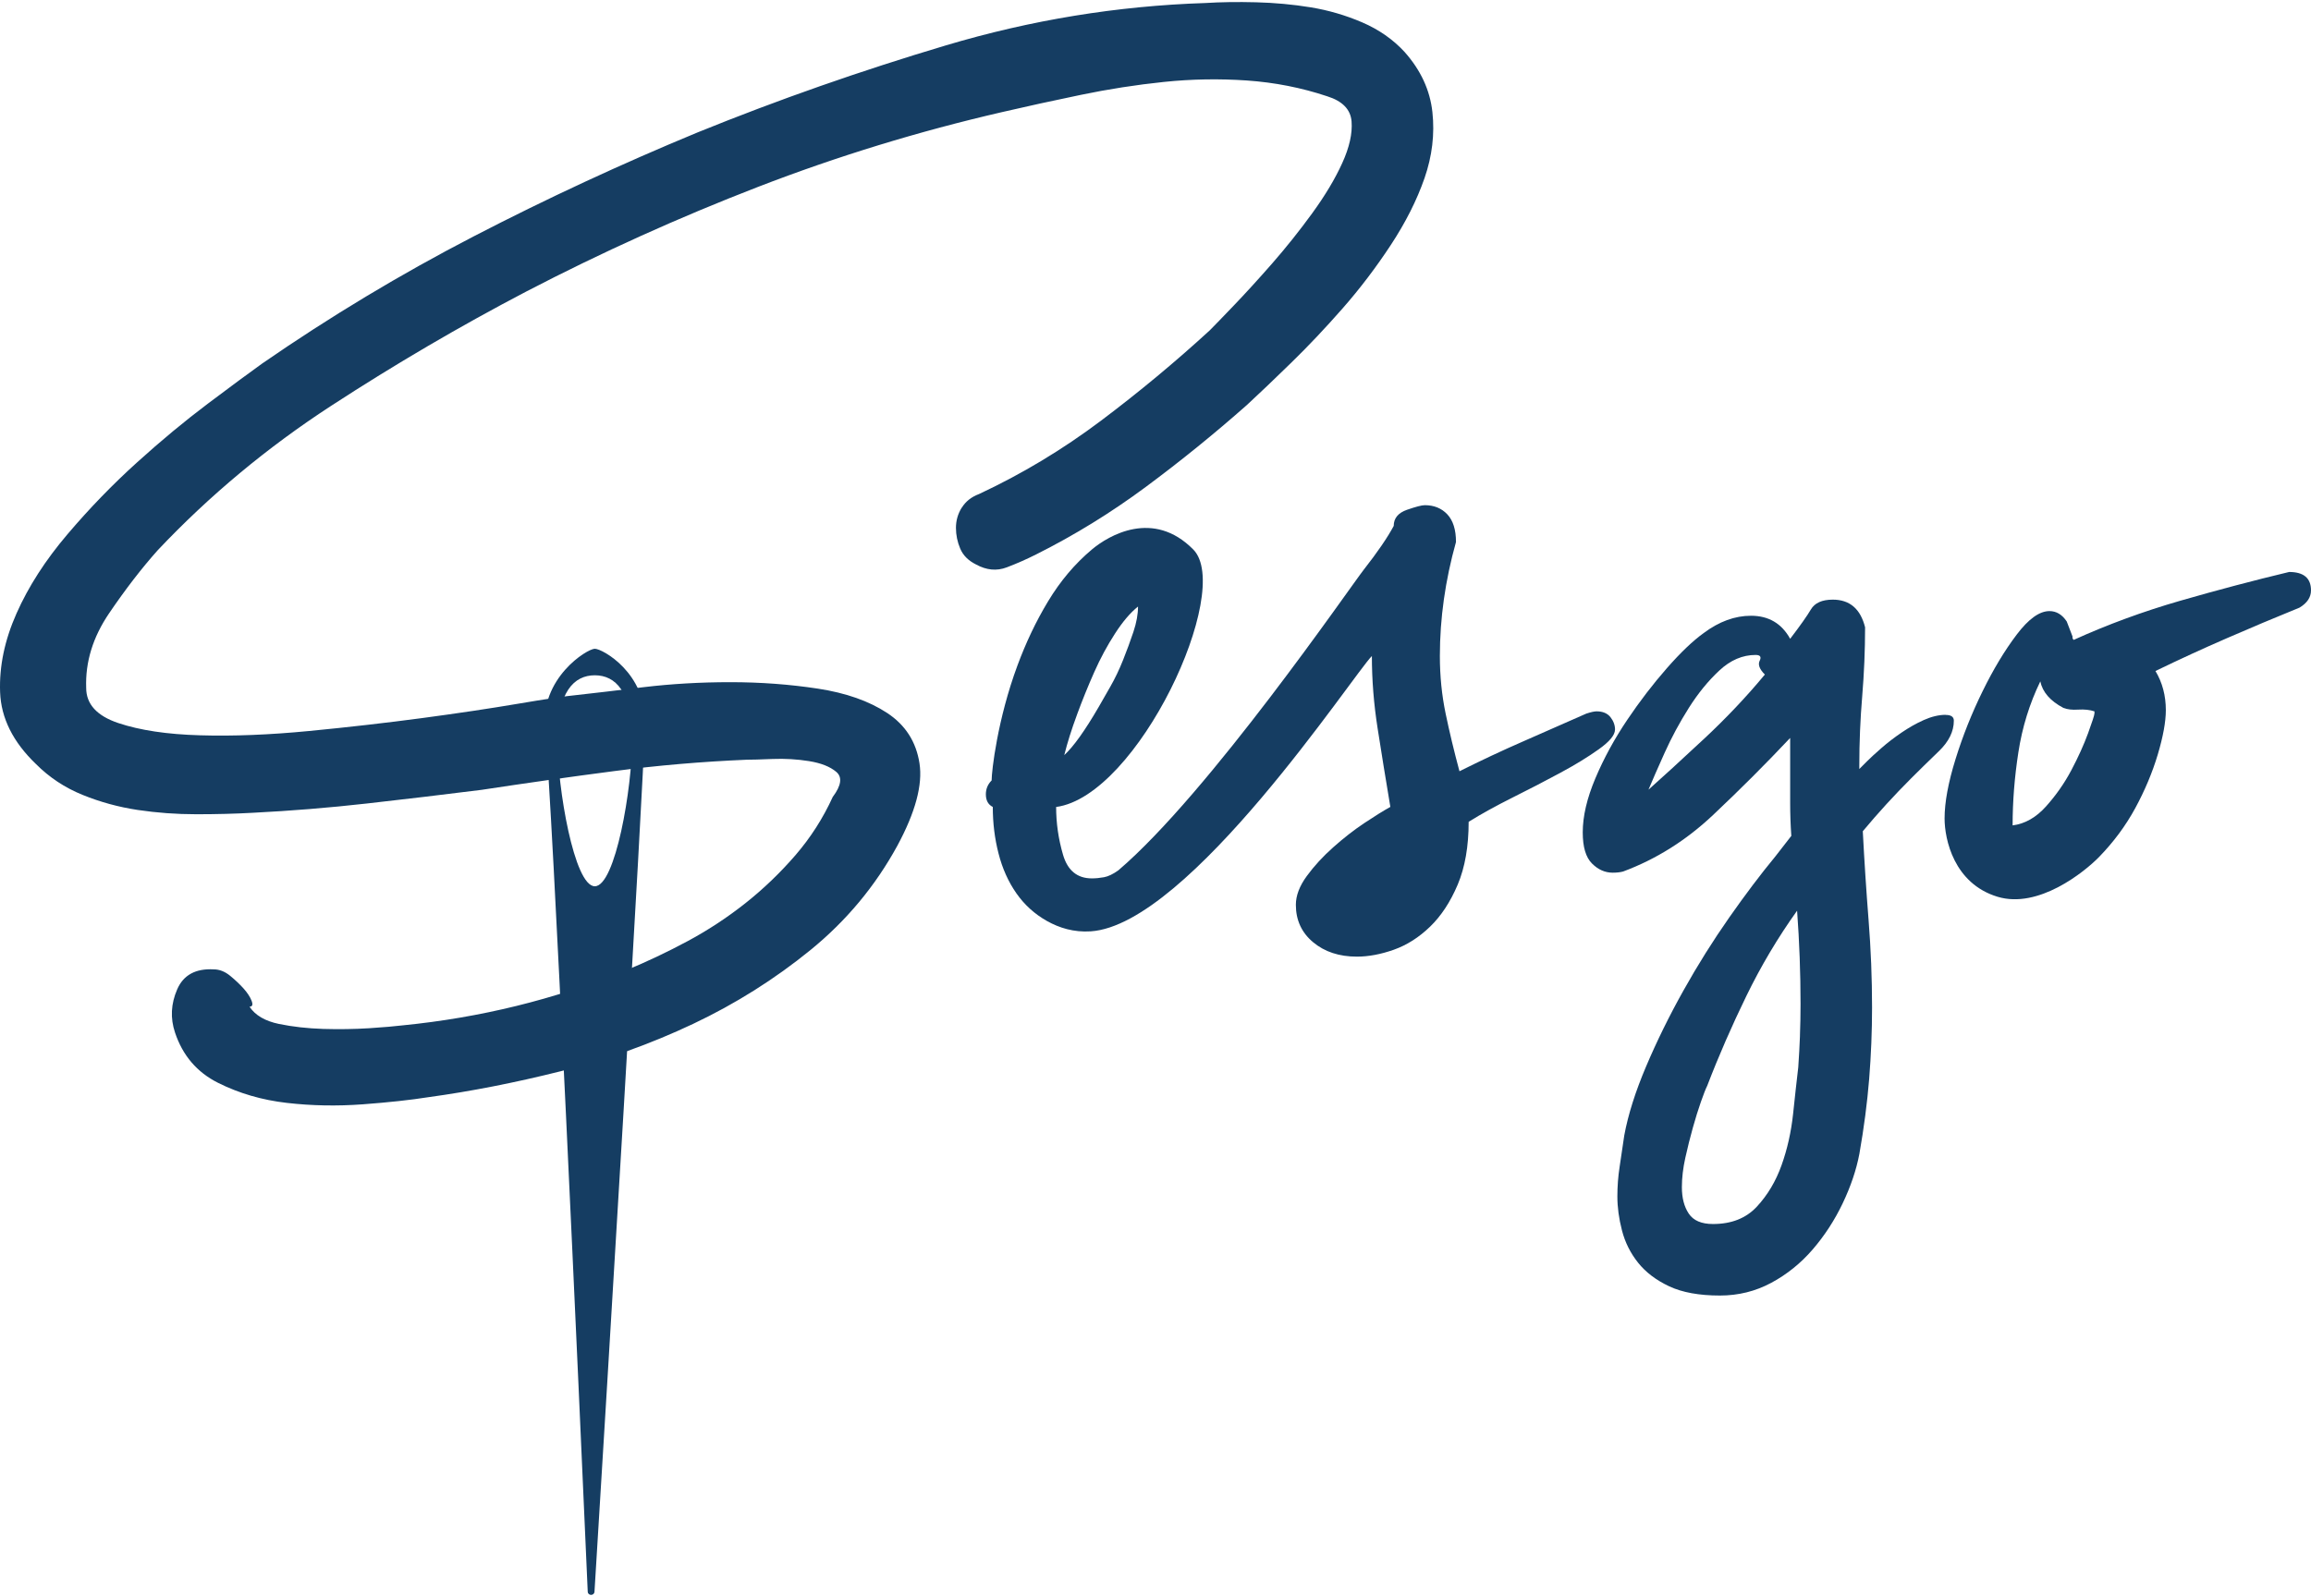
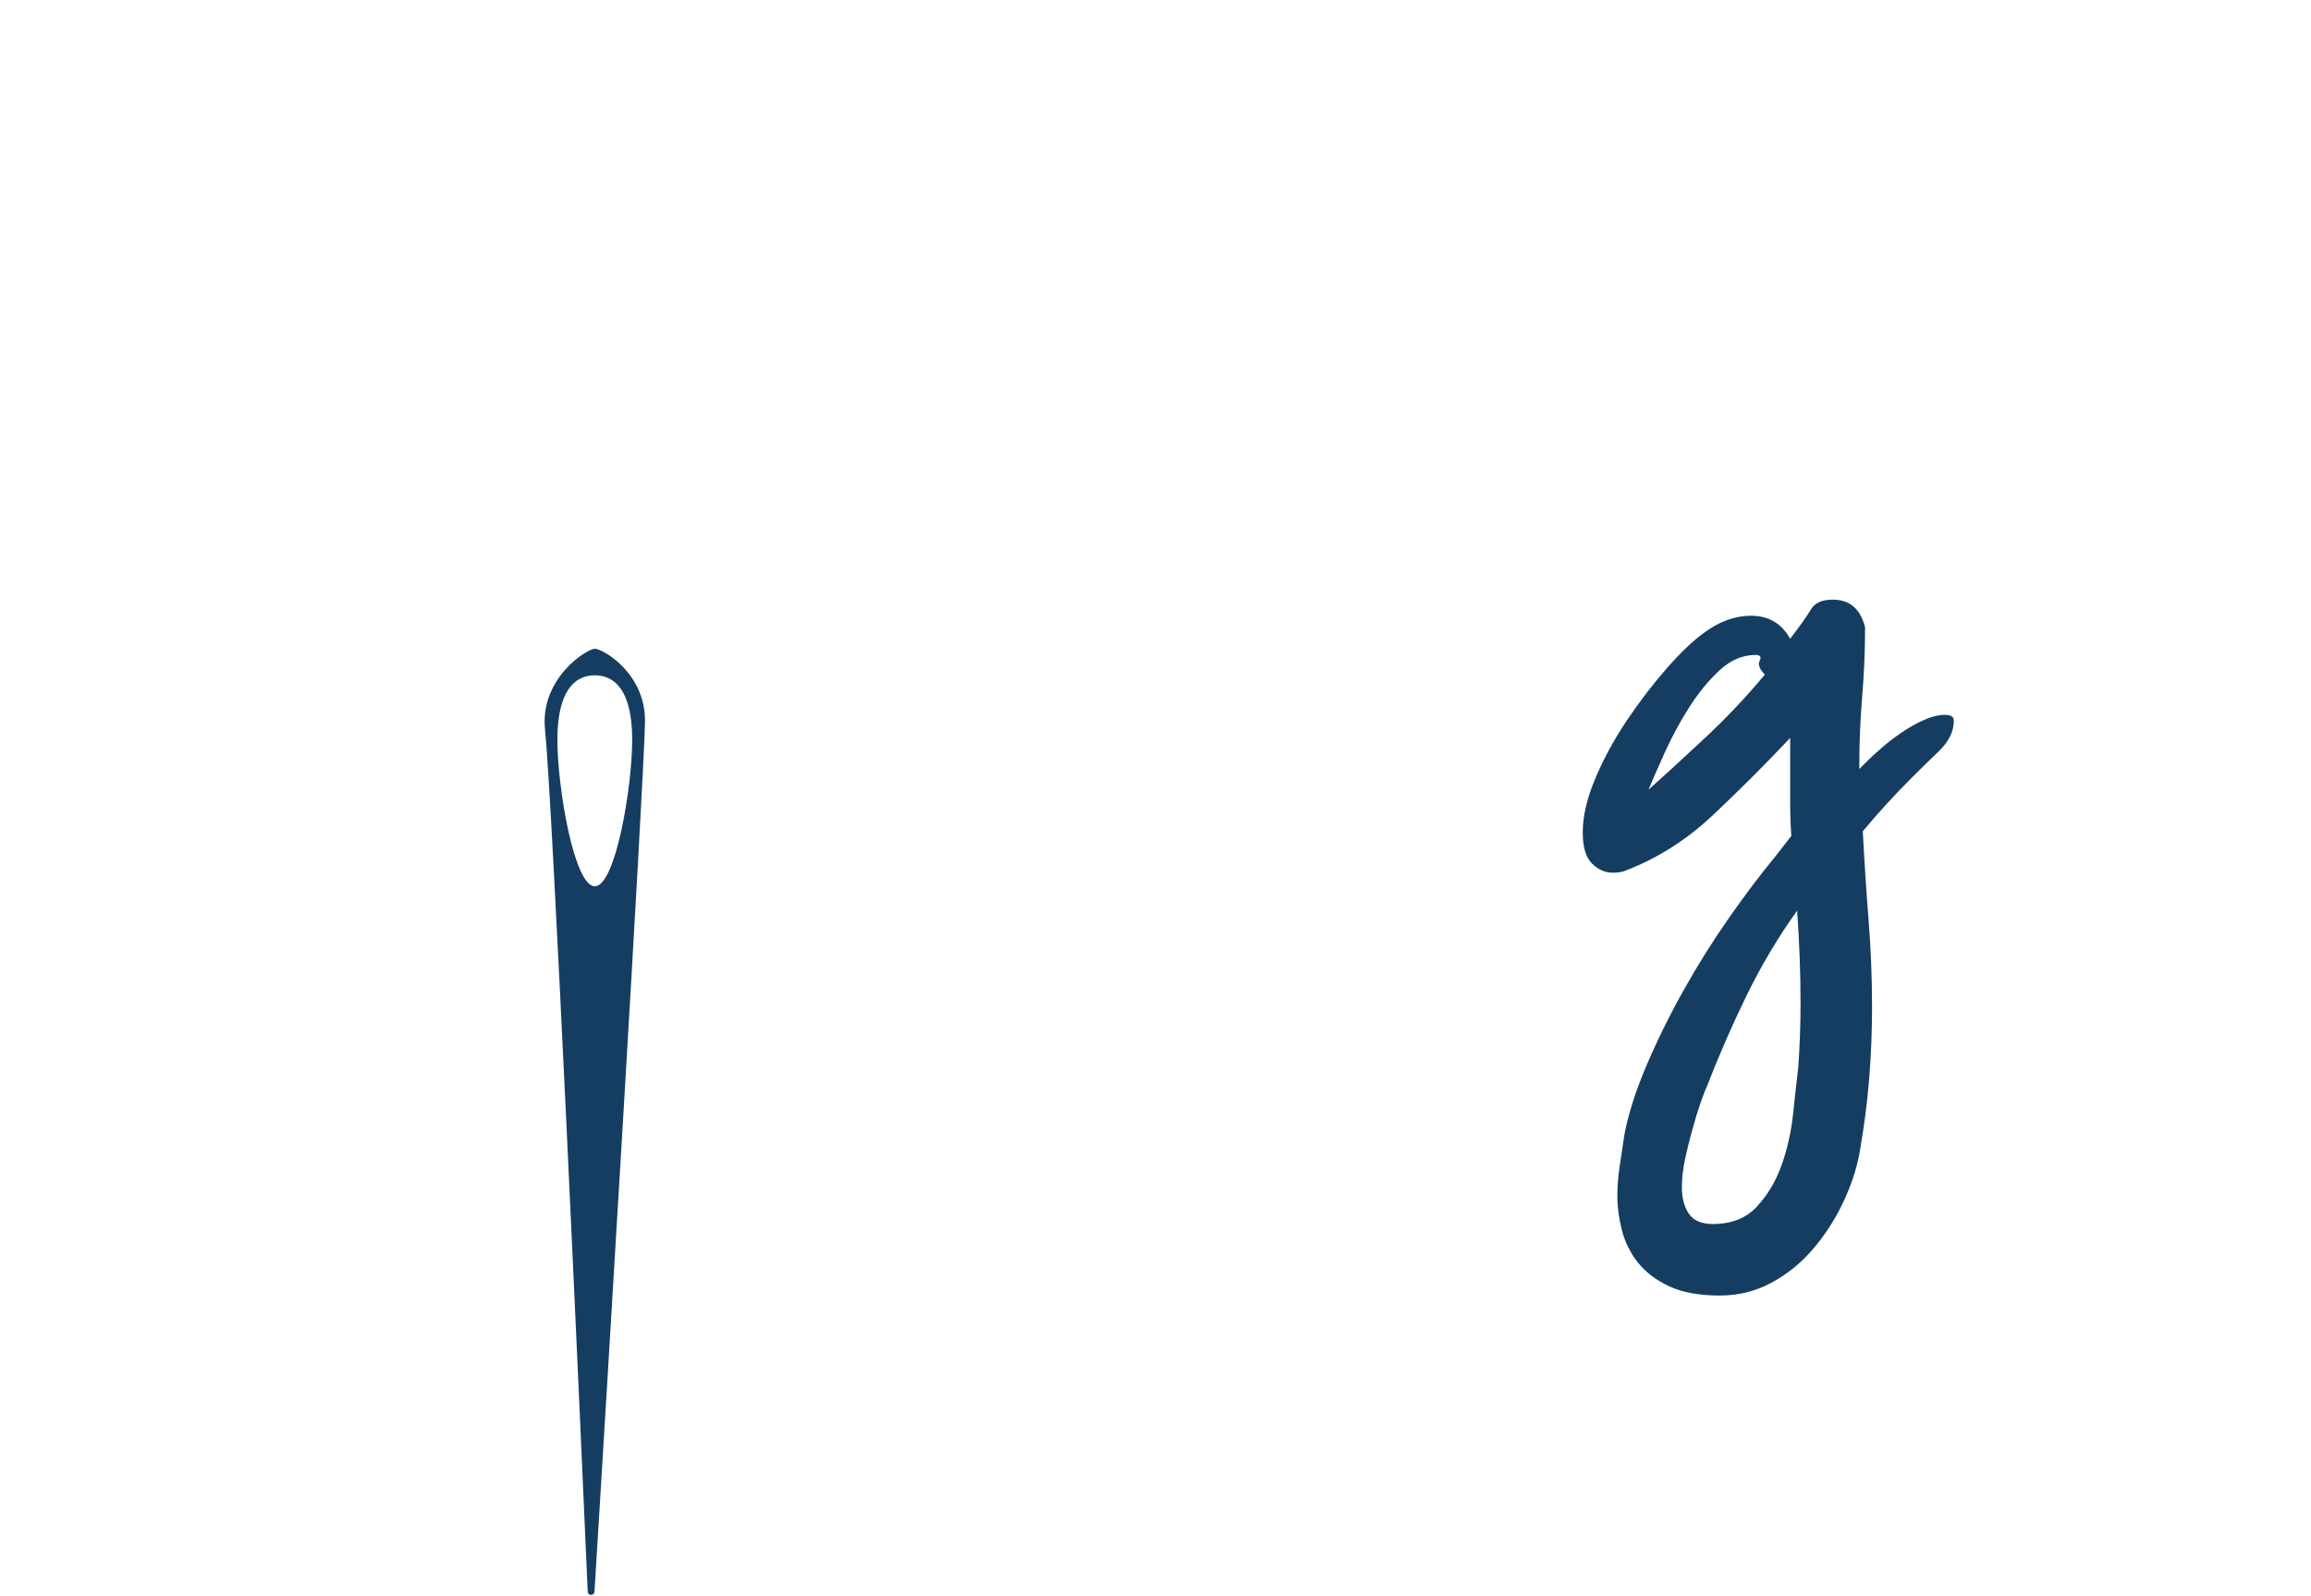
<svg xmlns="http://www.w3.org/2000/svg" fill="none" viewBox="0 0 825 570" height="570" width="825">
-   <path fill="#153D62" d="M343.309 181.295C341.94 183.519 341.262 185.919 341.262 188.481C341.262 191.044 341.777 193.532 342.794 195.919C343.812 198.318 345.684 200.203 348.422 201.56C352.166 203.62 355.835 203.959 359.415 202.59C362.996 201.233 366.488 199.688 369.905 197.966C383.536 191.132 396.589 183.104 409.039 173.871C421.489 164.637 433.499 154.9 445.107 144.637C449.542 140.541 454.831 135.503 460.962 129.511C467.105 123.531 473.236 117.036 479.379 110.025C485.523 103.015 491.226 95.503 496.515 87.462C501.792 79.434 505.799 71.482 508.538 63.618C511.264 55.753 512.206 47.889 511.352 40.037C510.498 32.172 507.169 24.999 501.377 18.504C497.282 14.069 492.244 10.552 486.289 7.989C480.321 5.426 474.178 3.642 467.872 2.612C461.552 1.582 455.082 0.991 448.424 0.815C441.778 0.639 435.723 0.74 430.27 1.079C398.888 2.097 368.021 7.147 337.668 16.205C307.316 25.263 277.818 35.602 249.175 47.223C221.888 58.505 195.204 70.892 169.111 84.397C143.017 97.902 117.866 113.041 93.644 129.774C88.871 133.192 82.388 137.978 74.21 144.134C66.019 150.29 57.576 157.287 48.883 165.152C40.176 173.016 31.91 181.559 24.071 190.793C16.219 200.027 10.163 209.424 5.917 218.997C1.658 228.557 -0.302 237.955 0.038 247.176C0.377 256.41 4.636 264.952 12.827 272.817C17.601 277.603 23.141 281.272 29.46 283.835C35.767 286.398 42.325 288.194 49.159 289.224C55.981 290.242 62.978 290.757 70.139 290.757C77.3 290.757 83.946 290.581 90.089 290.242C103.72 289.551 117.376 288.458 131.019 286.913C144.65 285.38 158.294 283.747 171.95 282.038C187.628 279.651 203.32 277.428 219.011 275.38C234.689 273.319 250.557 271.963 266.587 271.284C268.296 271.284 271.361 271.209 275.796 271.02C280.218 270.844 284.577 271.108 288.836 271.787C293.095 272.478 296.336 273.759 298.547 275.631C300.758 277.515 300.344 280.505 297.266 284.601C293.849 292.114 289.427 299.036 283.974 305.368C278.509 311.687 272.542 317.416 266.072 322.541C259.589 327.667 252.692 332.202 245.355 336.134C238.019 340.067 230.606 343.572 223.106 346.65C197.867 356.901 171.435 363.396 143.809 366.135C141.07 366.474 137.075 366.813 131.786 367.165C126.497 367.492 121.044 367.58 115.416 367.416C109.801 367.24 104.499 366.65 99.562 365.632C94.612 364.602 91.119 362.554 89.072 359.477C90.089 359.477 90.353 358.786 89.838 357.416C89.323 356.047 88.381 354.602 87.024 353.057C85.654 351.524 84.034 349.979 82.162 348.446C80.29 346.914 78.33 346.147 76.282 346.147C69.8 345.795 65.441 348.195 63.242 353.321C61.018 358.446 60.755 363.572 62.476 368.698C65.202 376.901 70.315 382.881 77.815 386.65C85.315 390.407 93.494 392.806 102.376 393.824C111.245 394.854 120.278 395.017 129.499 394.339C138.708 393.648 146.547 392.806 153.03 391.776C168.03 389.716 183.721 386.65 200.103 382.542C216.473 378.434 232.24 372.793 247.416 365.62C262.592 358.434 276.575 349.627 289.364 339.212C302.153 328.785 312.467 316.398 320.319 302.038C326.789 290.066 329.44 280.242 328.246 272.553C327.053 264.865 323.208 258.885 316.738 254.613C310.256 250.342 301.99 247.427 291.927 245.894C281.864 244.362 271.461 243.595 260.72 243.595C249.979 243.595 239.664 244.198 229.765 245.379C219.878 246.585 211.862 247.528 205.719 248.206C201.963 248.558 195.053 249.575 185.003 251.284C174.927 252.992 163.507 254.701 150.731 256.41C137.942 258.118 124.462 259.663 110.316 261.033C96.157 262.402 83.205 262.917 71.433 262.565C59.662 262.239 49.938 260.769 42.274 258.206C34.611 255.643 30.767 251.46 30.767 245.643C30.427 236.409 33.154 227.527 38.958 218.984C44.762 210.442 50.553 202.916 56.358 196.421C74.775 176.936 95.403 159.762 118.255 144.888C141.108 130.013 164.299 116.433 187.829 104.121C214.765 90.113 242.403 77.638 270.708 66.696C299.012 55.766 328.008 46.884 357.681 40.037C366.551 37.977 375.923 35.929 385.822 33.881C395.71 31.821 405.597 30.288 415.484 29.258C425.371 28.228 435.271 28.064 445.158 28.743C455.045 29.434 464.605 31.306 473.801 34.383C479.254 36.092 482.156 39.095 482.495 43.366C482.834 47.65 481.729 52.6 479.166 58.228C476.615 63.869 473.022 69.849 468.424 76.181C463.826 82.5 459.04 88.48 454.102 94.133C449.153 99.774 444.643 104.724 440.547 108.995C436.451 113.279 433.549 116.269 431.853 117.978C419.567 129.247 406.602 140.026 392.971 150.277C379.327 160.529 364.842 169.247 349.49 176.421C346.752 177.451 344.716 179.072 343.347 181.295" />
  <path fill="#153D62" d="M230.254 258.169C230.719 240.392 215.091 231.661 212.339 231.661C209.588 231.661 192.716 242.164 194.563 260.43C197.264 286.951 206.711 497.896 209.814 568.362C209.877 569.883 212.126 569.895 212.226 568.375C216.573 497.57 229.576 284.715 230.254 258.169ZM225.681 264.149C225.681 281.323 219.701 316.474 212.339 316.474C204.977 316.474 198.985 281.323 198.985 264.149C198.985 246.975 204.965 241.134 212.339 241.134C219.714 241.134 225.681 246.963 225.681 264.149Z" />
-   <path fill="#153D62" d="M576.554 260.608C576.554 258.962 576.001 257.455 574.908 256.073C573.803 254.703 572.169 254.012 569.971 254.012C569.142 254.012 567.911 254.289 566.265 254.829C558.865 258.12 551.378 261.412 543.84 264.703C536.29 267.995 528.689 271.563 521.013 275.407C519.091 268.271 517.445 261.412 516.076 254.829C514.706 248.258 514.015 241.399 514.015 234.263C514.015 220.833 515.925 207.253 519.769 193.547C519.769 189.162 518.739 185.871 516.679 183.672C514.618 181.486 511.942 180.393 508.651 180.393C507.558 180.393 505.422 180.946 502.281 182.039C499.128 183.144 497.545 185.054 497.545 187.793C495.347 191.913 491.791 197.114 486.854 203.421C481.917 209.728 431.564 283.209 399.24 310.785C397.318 312.154 395.596 312.983 394.101 313.247C392.594 313.523 391.149 313.661 389.78 313.661C384.566 313.661 381.136 310.847 379.491 305.232C377.845 299.616 377.028 293.912 377.028 288.159C406.237 284.289 440.383 210.821 425.986 196.222C411.752 181.788 395.81 191.147 389.78 196.222C383.737 201.298 378.523 207.466 374.151 214.728C369.754 222.002 366.186 229.627 363.247 237.555C356.048 256.952 354 275.407 354 278.686C352.631 280.055 351.94 281.714 351.94 283.623C351.94 285.822 352.769 287.329 354.415 288.146C354.415 293.9 355.093 299.465 356.475 304.805C357.845 310.156 359.968 314.88 362.845 319.001C365.722 323.109 369.352 326.4 373.749 328.875C378.134 331.338 383.36 332.971 389.378 332.569C424.454 330.27 483.161 240.834 489.744 234.251C489.744 242.756 490.422 251.399 491.804 260.168C493.173 268.95 494.681 278.271 496.339 288.133C493.864 289.503 490.786 291.425 487.08 293.887C483.374 296.35 479.681 299.239 475.975 302.531C472.268 305.822 469.115 309.264 466.515 312.82C463.901 316.388 462.607 319.817 462.607 323.096C462.607 328.574 464.668 333.034 468.776 336.463C472.884 339.893 478.098 341.602 484.404 341.602C488.512 341.602 492.897 340.785 497.558 339.139C502.219 337.493 506.54 334.742 510.51 330.91C514.48 327.066 517.772 322.066 520.385 315.885C522.985 309.717 524.292 302.254 524.292 293.46C528.676 290.721 533.89 287.844 539.92 284.817C545.95 281.814 551.641 278.862 556.993 275.972C562.345 273.096 566.931 270.281 570.762 267.543C574.607 264.804 576.529 262.467 576.529 260.558L576.554 260.608ZM384.453 255.256C386.363 250.055 388.423 244.979 390.621 240.03C392.807 235.092 395.282 230.507 398.034 226.261C400.772 222.002 403.511 218.786 406.262 216.587C406.262 219.338 405.71 222.341 404.617 225.632C403.511 228.924 402.28 232.291 400.911 235.708C399.541 239.15 398.034 242.291 396.388 245.168C394.742 248.045 393.36 250.444 392.267 252.367C387.33 260.872 383.222 266.638 379.93 269.641C381.023 265.256 382.531 260.457 384.466 255.243L384.453 255.256Z" />
  <path fill="#153D62" d="M694.608 255.254C692.146 255.254 689.532 255.883 686.794 257.101C684.042 258.332 681.379 259.852 678.766 261.636C676.153 263.42 673.753 265.267 671.567 267.189C669.369 269.111 667.723 270.631 666.63 271.724L663.753 274.601V273.358C663.753 265.129 664.092 256.913 664.783 248.684C665.462 240.455 665.814 232.226 665.814 223.998C664.168 217.415 660.324 214.123 654.293 214.123C650.449 214.123 647.848 215.291 646.467 217.628C645.097 219.952 642.622 223.457 639.067 228.106C636.039 222.628 631.378 219.877 625.084 219.877C619.33 219.877 613.702 221.937 608.212 226.045C604.368 228.797 599.983 232.98 595.059 238.596C590.121 244.224 585.385 250.392 580.862 257.114C576.34 263.835 572.558 270.757 569.543 277.893C566.528 285.029 565.021 291.461 565.021 297.227C565.021 302.441 566.113 306.135 568.312 308.333C570.498 310.532 572.973 311.625 575.712 311.625C577.081 311.625 578.312 311.499 579.418 311.21C591.202 306.826 601.906 300.104 611.504 291.059C621.102 282.014 630.285 272.83 639.067 263.508V286.549C639.067 290.657 639.205 294.639 639.481 298.484L633.728 305.883C628.514 312.202 623.024 319.464 617.27 327.693C611.516 335.921 606.089 344.552 601.026 353.61C595.951 362.656 591.503 371.713 587.659 380.759C583.815 389.804 581.214 398.033 579.845 405.445C579.292 409.277 578.739 412.983 578.199 416.551C577.646 420.106 577.383 423.674 577.383 427.242C577.383 431.086 577.923 435.132 579.028 439.378C580.121 443.624 582.043 447.468 584.782 450.898C587.521 454.328 591.214 457.129 595.888 459.328C600.549 461.514 606.592 462.619 613.991 462.619C620.574 462.619 626.667 461.112 632.308 458.084C637.924 455.069 642.861 451.087 647.12 446.149C651.366 441.212 654.934 435.722 657.811 429.704C660.688 423.662 662.685 417.769 663.778 412.016C665.424 402.681 666.58 393.774 667.271 385.282C667.949 376.776 668.301 368.271 668.301 359.766C668.301 349.339 667.886 338.924 667.057 328.509C666.241 318.082 665.55 307.529 664.997 296.825C667.736 293.534 670.55 290.318 673.427 287.164C676.304 284.024 679.256 280.933 682.271 277.918C685.286 274.903 688.578 271.687 692.146 268.245C695.701 264.827 697.497 261.197 697.497 257.352C697.497 255.983 696.53 255.292 694.62 255.292L694.608 255.254ZM608.024 264.099C599.933 271.649 593.413 277.604 588.488 281.988C589.858 278.697 591.78 274.312 594.242 268.835C596.704 263.357 599.594 258.006 602.885 252.792C606.177 247.578 609.808 243.131 613.79 239.425C617.76 235.719 622.082 233.872 626.743 233.872C628.388 233.872 628.866 234.563 628.187 235.932C627.496 237.302 628.112 238.948 630.034 240.87C623.451 248.822 616.114 256.573 608.024 264.111V264.099ZM642.572 369.816C642.434 373.523 642.22 377.291 641.956 381.136C641.404 385.797 640.788 391.349 640.11 397.794C639.419 404.227 638.049 410.345 635.989 416.099C633.929 421.852 630.976 426.802 627.145 430.91C623.3 435.031 618.099 437.079 611.516 437.079C607.408 437.079 604.531 435.848 602.873 433.373C601.227 430.91 600.411 427.757 600.411 423.913C600.411 420.621 600.825 417.116 601.642 413.423C602.471 409.717 603.35 406.149 604.318 402.719C605.285 399.289 606.24 396.199 607.195 393.473C608.162 390.721 608.903 388.812 609.456 387.719C613.564 377.015 618.237 366.324 623.439 355.633C628.652 344.929 634.682 334.778 641.542 325.193C642.371 336.437 642.773 347.542 642.773 358.51C642.773 362.341 642.698 366.123 642.559 369.816H642.572Z" />
-   <path fill="#153D62" d="M817.199 204.244C804.585 207.259 791.621 210.689 778.316 214.521C765.012 218.365 752.336 223.026 740.275 228.503C739.987 228.24 739.861 227.963 739.861 227.687V227.272L737.801 221.92C736.155 219.445 734.107 218.214 731.632 218.214C728.052 218.214 724.157 221.028 719.911 226.644C715.652 232.272 711.607 238.981 707.775 246.808C703.931 254.622 700.702 262.712 698.101 271.079C695.501 279.446 694.194 286.507 694.194 292.261C694.194 299.66 697.486 315.502 713.114 320.226C727.7 324.635 744.095 311.381 749.321 306.042C754.522 300.69 758.844 294.874 762.273 288.554C765.69 282.248 768.366 275.878 770.301 269.421C772.211 262.989 773.178 257.7 773.178 253.592C773.178 248.378 771.934 243.717 769.472 239.609C777.964 235.488 786.47 231.581 794.975 227.888C803.48 224.182 812.111 220.551 820.892 216.983C823.631 215.337 825 213.277 825 210.815C825 206.43 822.387 204.244 817.186 204.244H817.199ZM747.675 254.835C747.675 255.388 746.909 257.725 745.414 261.833C743.906 265.954 741.921 270.338 739.459 274.999C736.996 279.66 733.969 283.982 730.414 287.951C726.846 291.934 722.863 294.183 718.479 294.735C718.479 286.23 719.157 277.537 720.539 268.617C721.908 259.71 724.509 251.28 728.366 243.315C729.182 247.159 731.921 250.313 736.595 252.775C737.964 253.328 739.735 253.541 741.946 253.391C744.132 253.265 746.067 253.466 747.7 254.019V254.835H747.675Z" />
</svg>